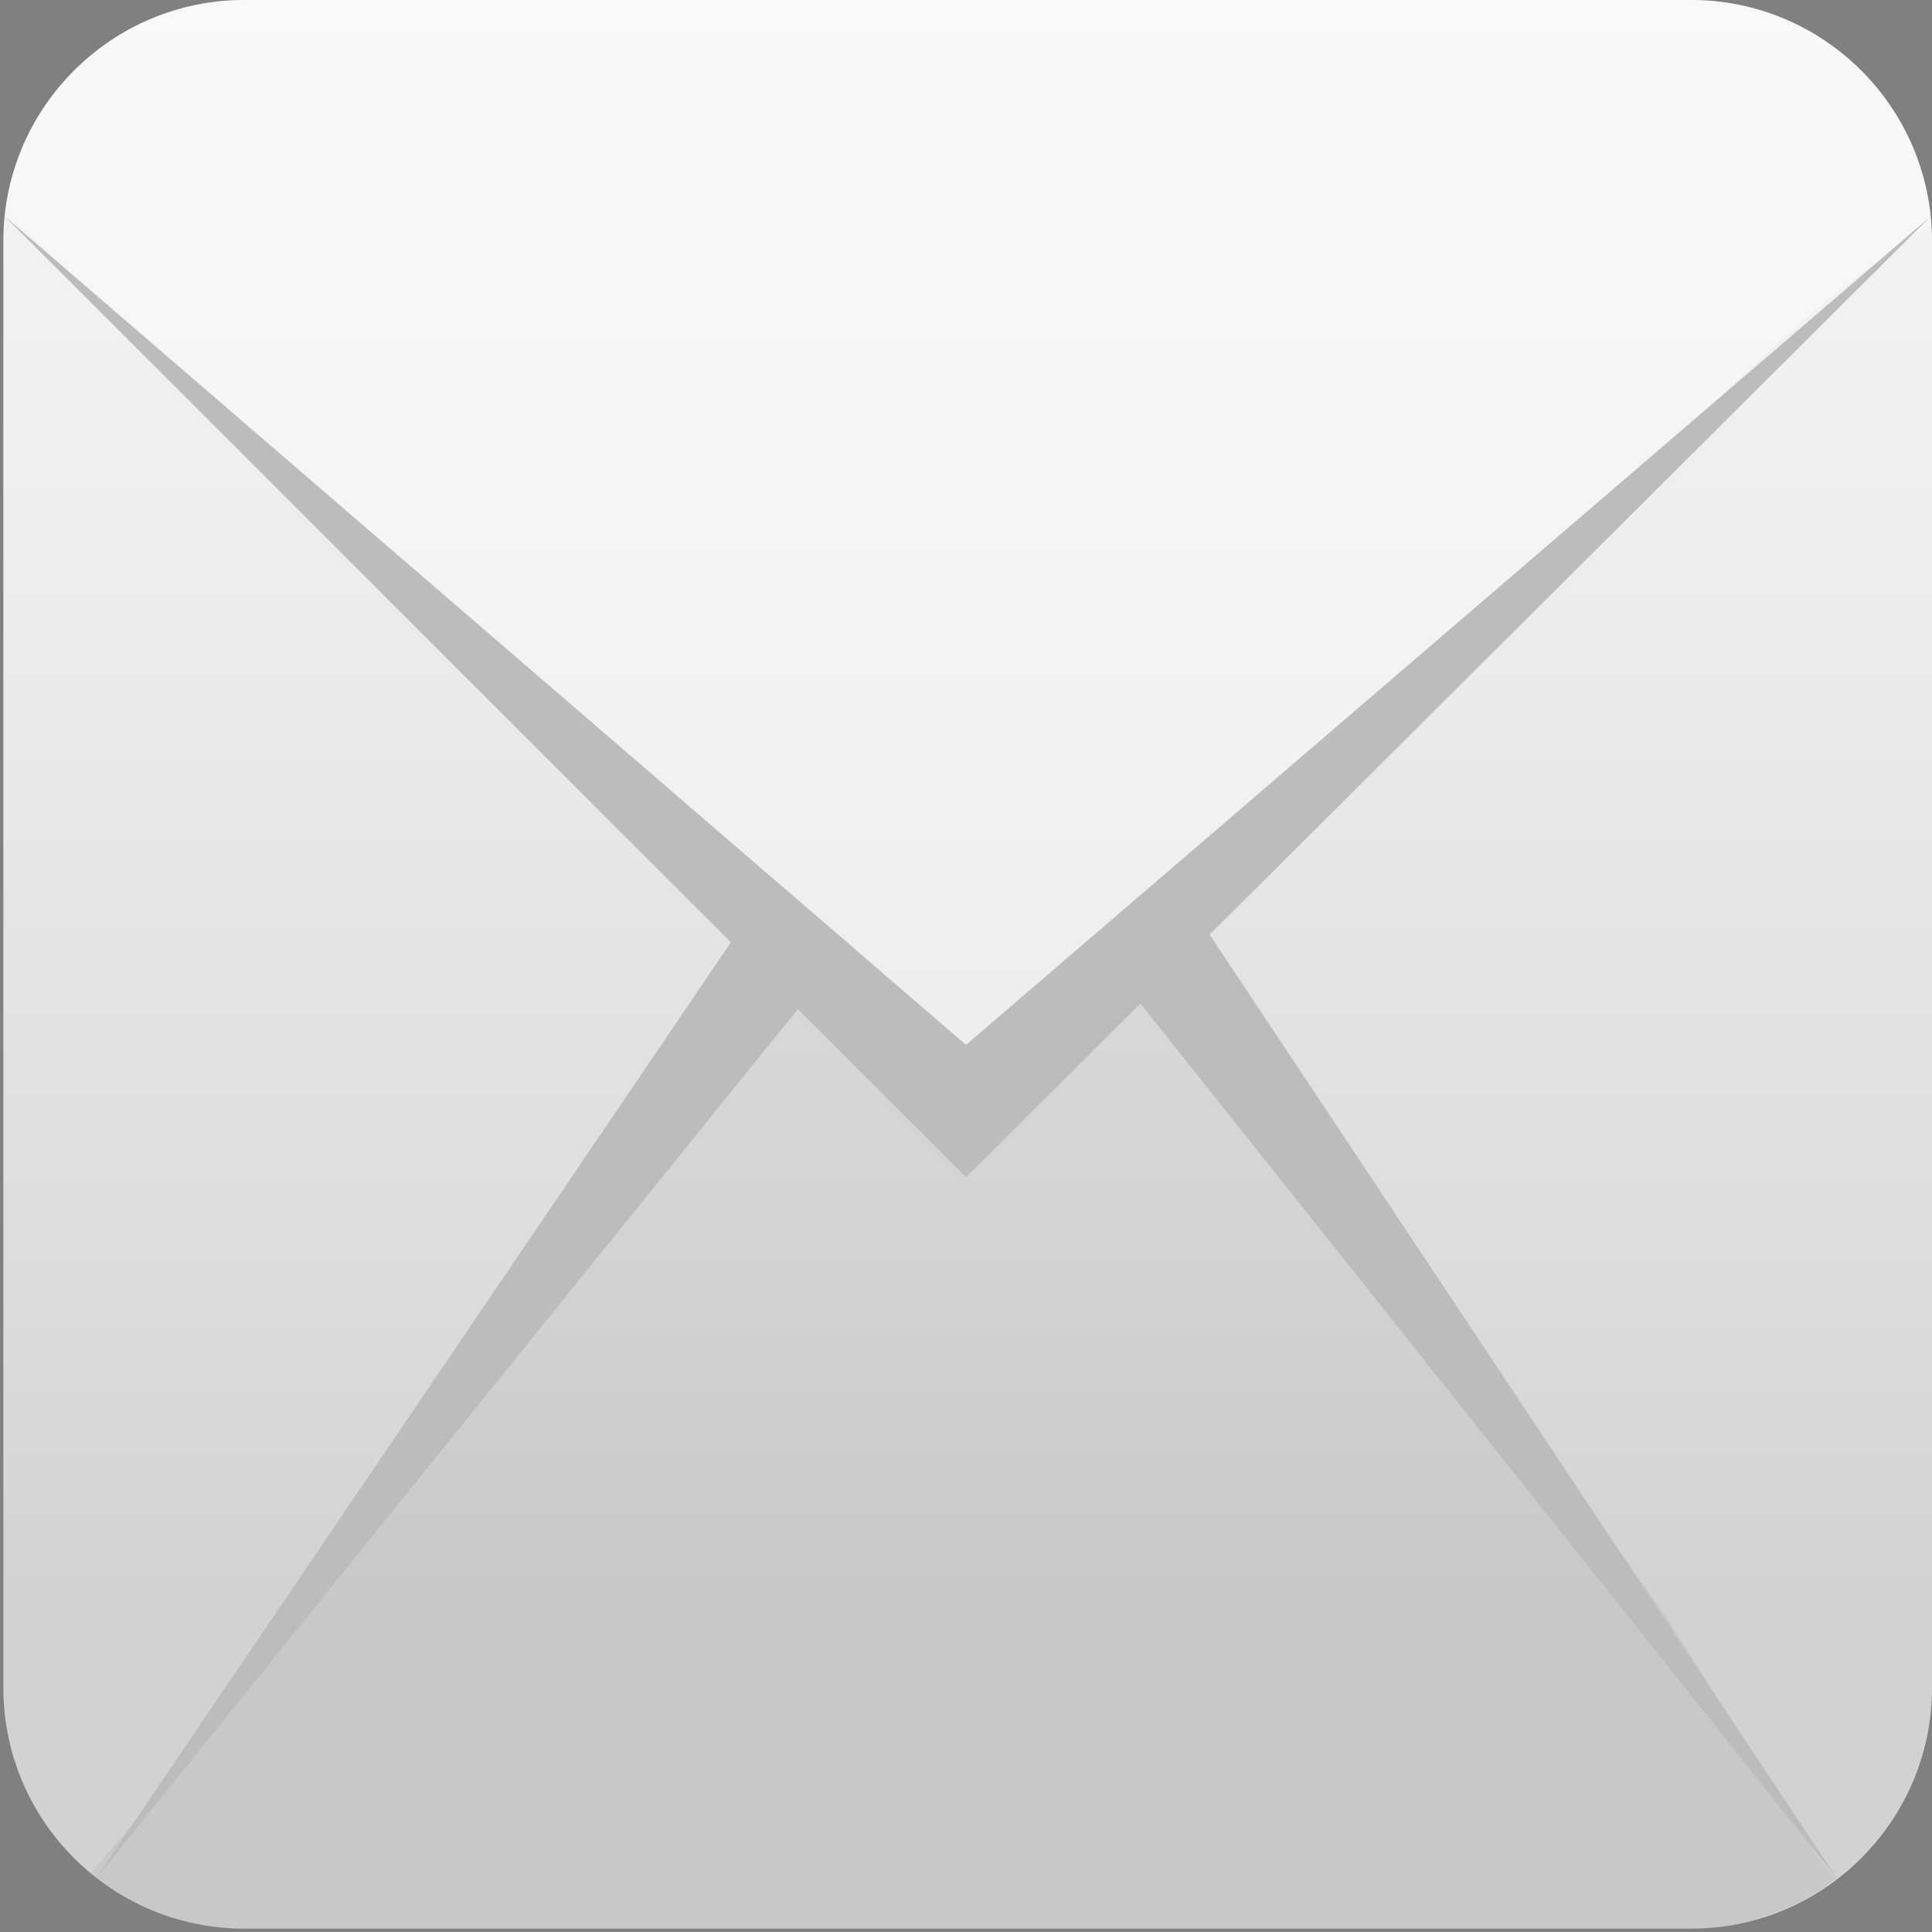
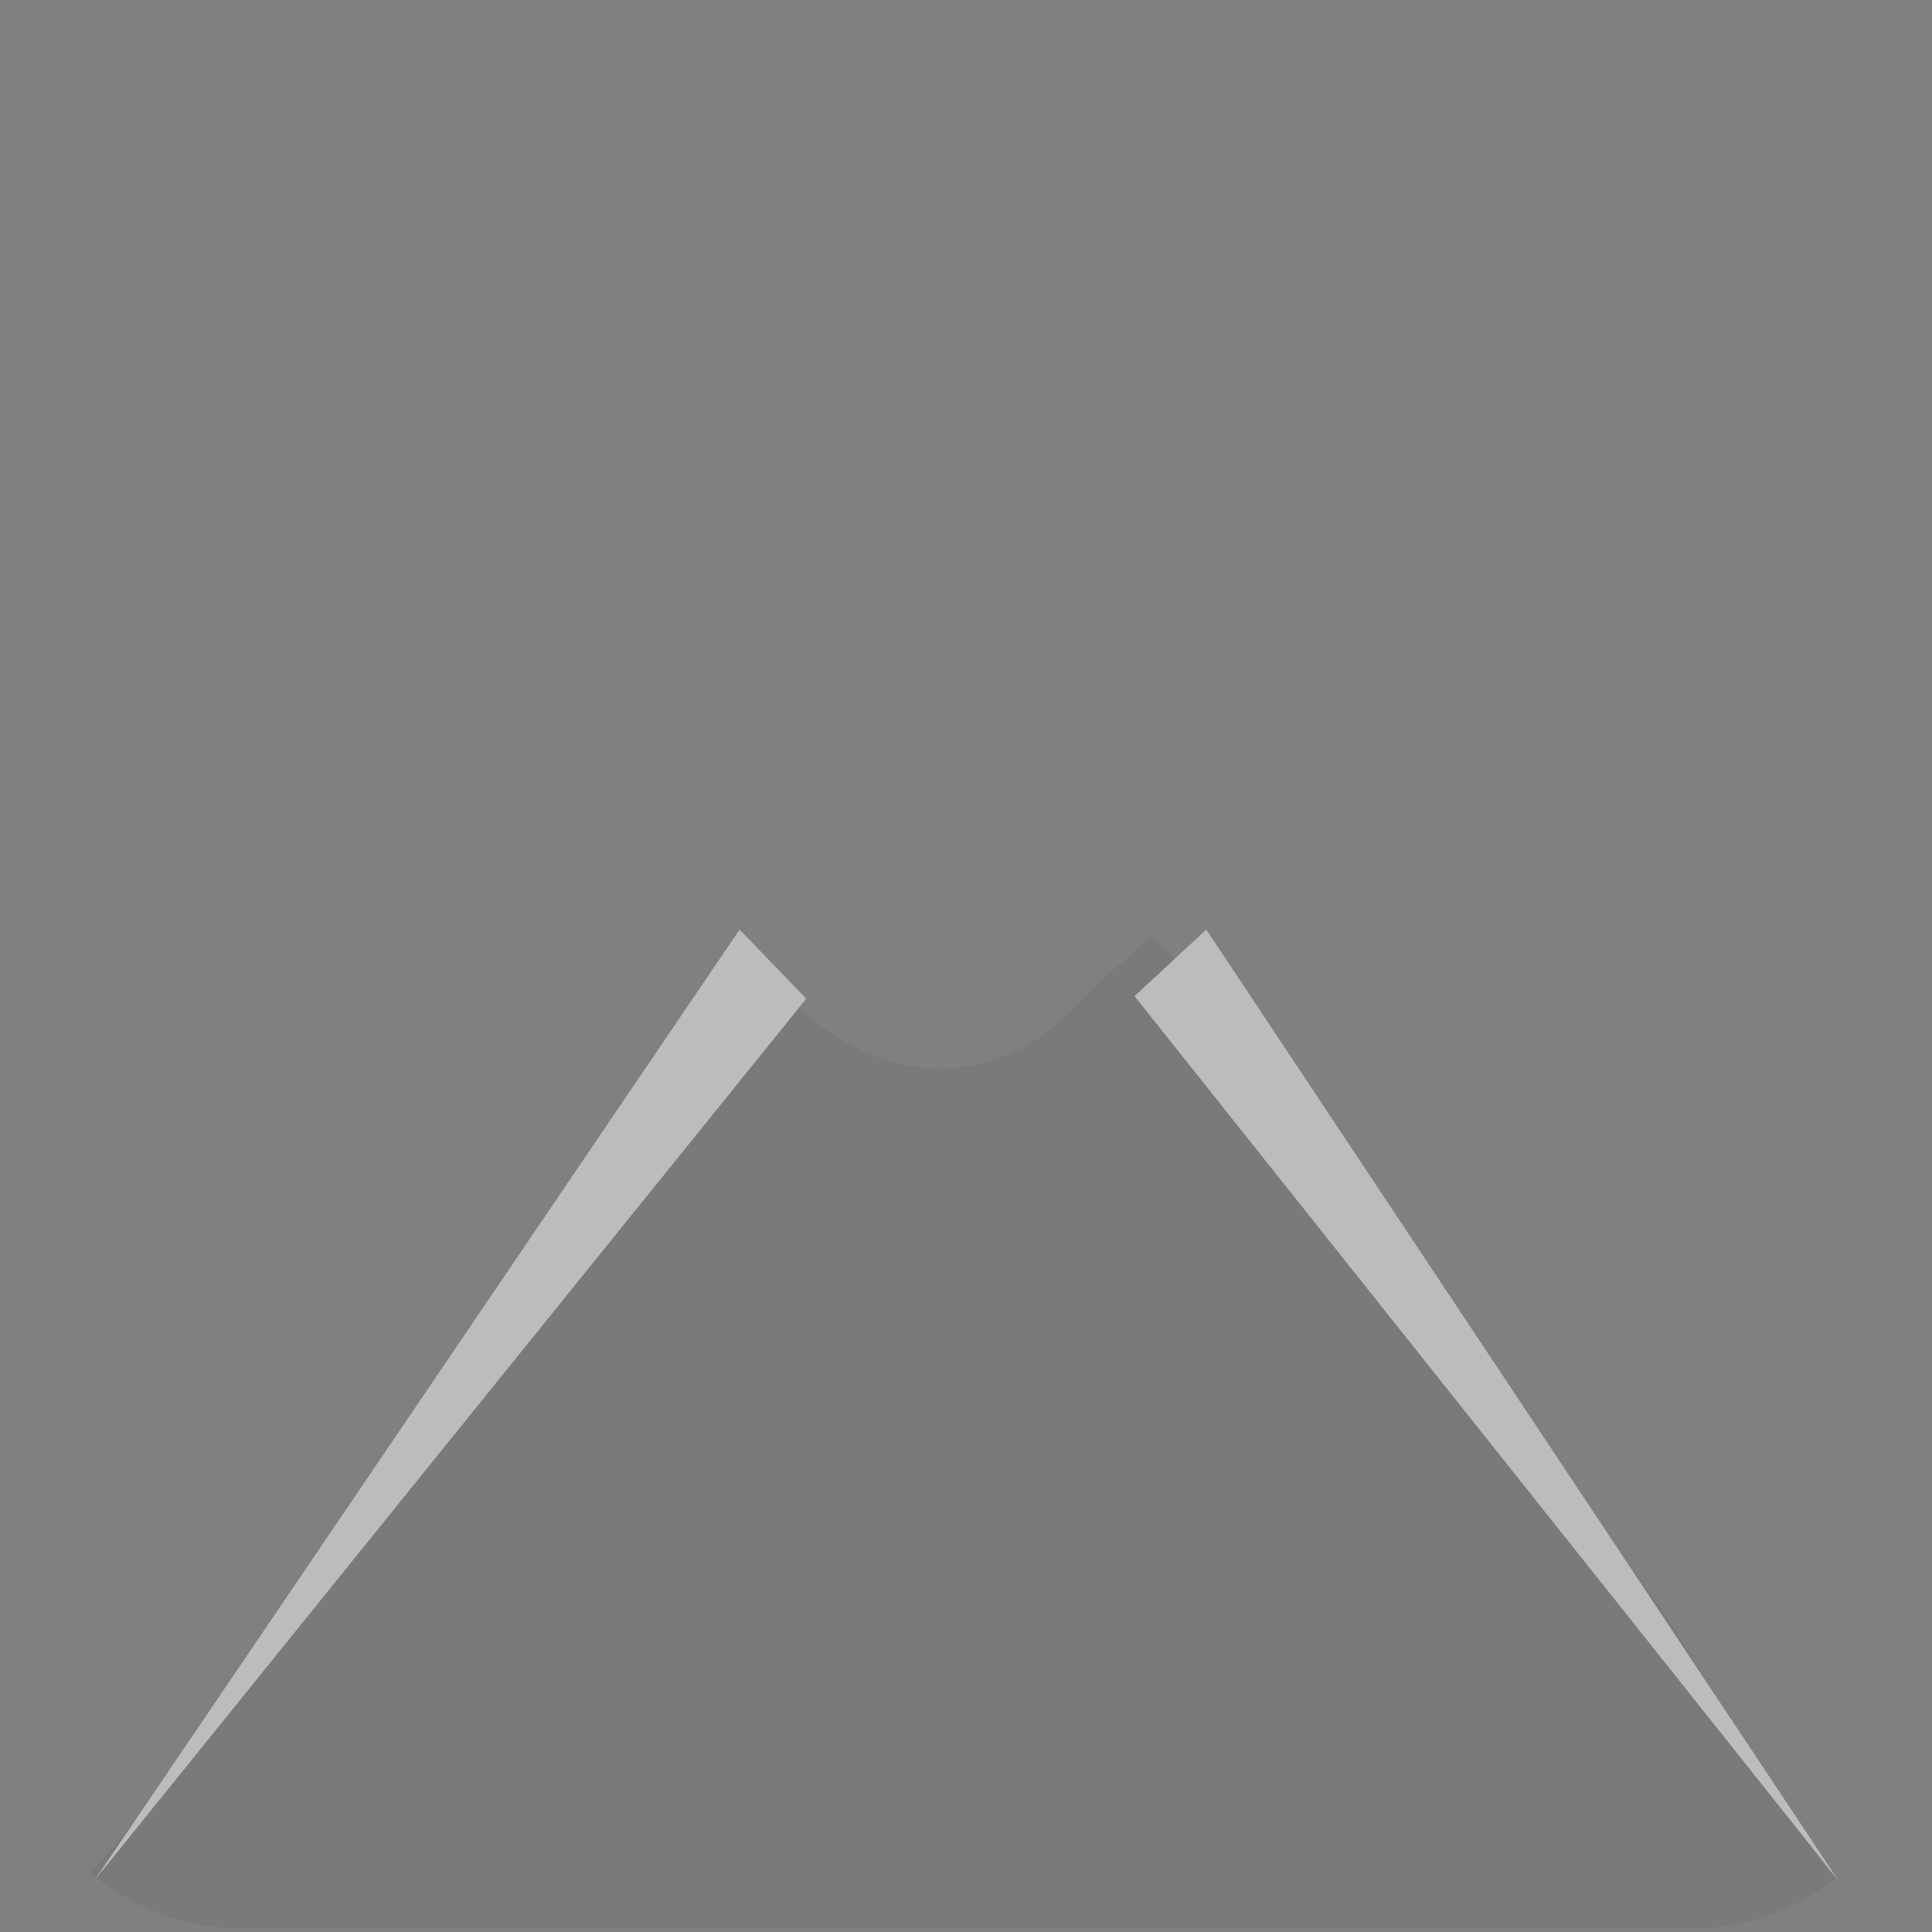
<svg xmlns="http://www.w3.org/2000/svg" version="1.1" id="Icon" x="0px" y="0px" viewBox="176 76 48 48" enable-background="new 176 76 48 48" xml:space="preserve">
  <rect x="176" y="76" width="48" height="48" fill="#808080" stroke="none" />
  <linearGradient id="SVGID_1_" gradientUnits="userSpaceOnUse" x1="71.366" y1="132.875" x2="71.366" y2="121.375" gradientTransform="matrix(4.167 0 0 -4.167 -97.318 629.646)">
    <stop offset="0" style="stop-color:#F5F5F5" />
    <stop offset="0.276" style="stop-color:#EEEEEE" />
    <stop offset="0.668" style="stop-color:#DCDCDC" />
    <stop offset="0.829" style="stop-color:#D2D2D2" />
  </linearGradient>
-   <path fill="url(#SVGID_1_)" d="M224,117.928c0,3.307-2.683,5.989-5.989,5.989h-35.938c-3.308,0-5.99-2.683-5.99-5.989V81.99  c0-3.307,2.682-5.99,5.99-5.99h35.938c3.307,0,5.989,2.683,5.989,5.99V117.928z" />
  <path opacity="0.05" d="M220.654,121.186c-0.104-0.131-0.207-0.265-0.305-0.412c-0.99-1.499-1.969-3.048-2.954-4.606  c-1.339-1.896-2.66-3.772-4.264-5.465c-0.733-0.773-1.146-1.613-1.314-2.454c-1.72-2.369-3.482-4.706-5.353-6.963  c-0.149-0.181-0.28-0.365-0.4-0.551c-0.394-0.401-0.774-0.816-1.183-1.199c-0.098-0.091-0.181-0.186-0.269-0.28  c-0.658,0.56-1.299,1.147-1.911,1.779c-2.291,2.361-5.245,1.679-7-0.167c-0.087,0.001-0.174-0.008-0.262-0.009  c-0.911,1.021-1.82,2.047-2.717,3.095c-1.676,1.96-3.278,3.979-4.892,5.987c-0.956,1.659-2.282,3.056-3.609,4.44  c-0.124,0.376-0.264,0.751-0.49,1.056c-0.278,0.377-0.563,0.748-0.856,1.113c-0.19,0.149-0.383,0.295-0.574,0.442  c-1.148,2.009-2.527,3.826-4.053,5.543c1.038,0.861,2.37,1.381,3.824,1.381h35.938c1.358,0,2.593-0.475,3.597-1.237  C221.196,122.246,220.879,121.737,220.654,121.186z" />
-   <path opacity="0.4" fill="#FFFFFF" d="M179.808,84.909c1.984,1.965,4,3.664,5.802,5.738l0.176,0.151l-0.025,0.019  c0.234,0.274,0.462,0.557,0.688,0.846c3.334,3.101,7.497,5.558,10.63,8.936c0.82,0.884,1.918,2.05,2.867,3.349  c0.228-0.747,0.688-1.481,1.436-2.148c4.773-4.259,9.473-8.611,14.184-12.937c2.618-2.405,5.312-5.342,8.413-7.288  c-0.214-3.112-2.802-5.574-5.968-5.574h-35.938c-3.079,0-5.612,2.324-5.949,5.312C177.415,82.353,178.479,83.592,179.808,84.909z" />
-   <polygon fill="#BCBCBC" points="176.115,81.374 200,101.959 223.969,81.374 200,105.25 " />
  <polygon fill="#BCBCBC" points="221.672,122.718 204.188,100.75 205.969,99.094 " />
  <polygon fill="#BCBCBC" points="178.346,122.718 196.031,100.812 194.375,99.094 " />
</svg>